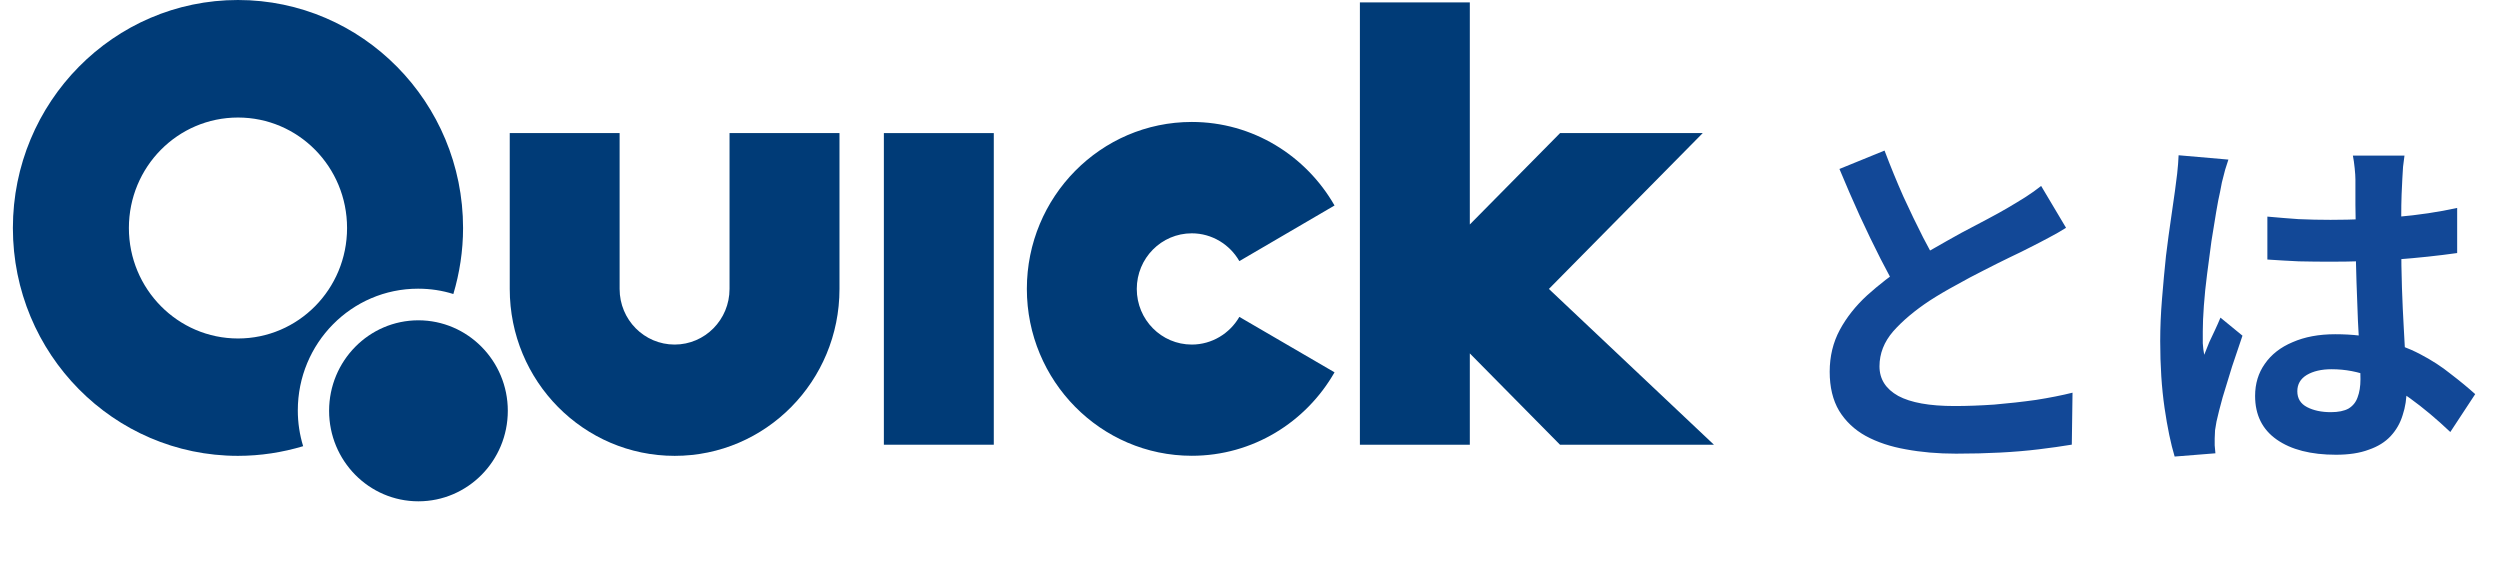
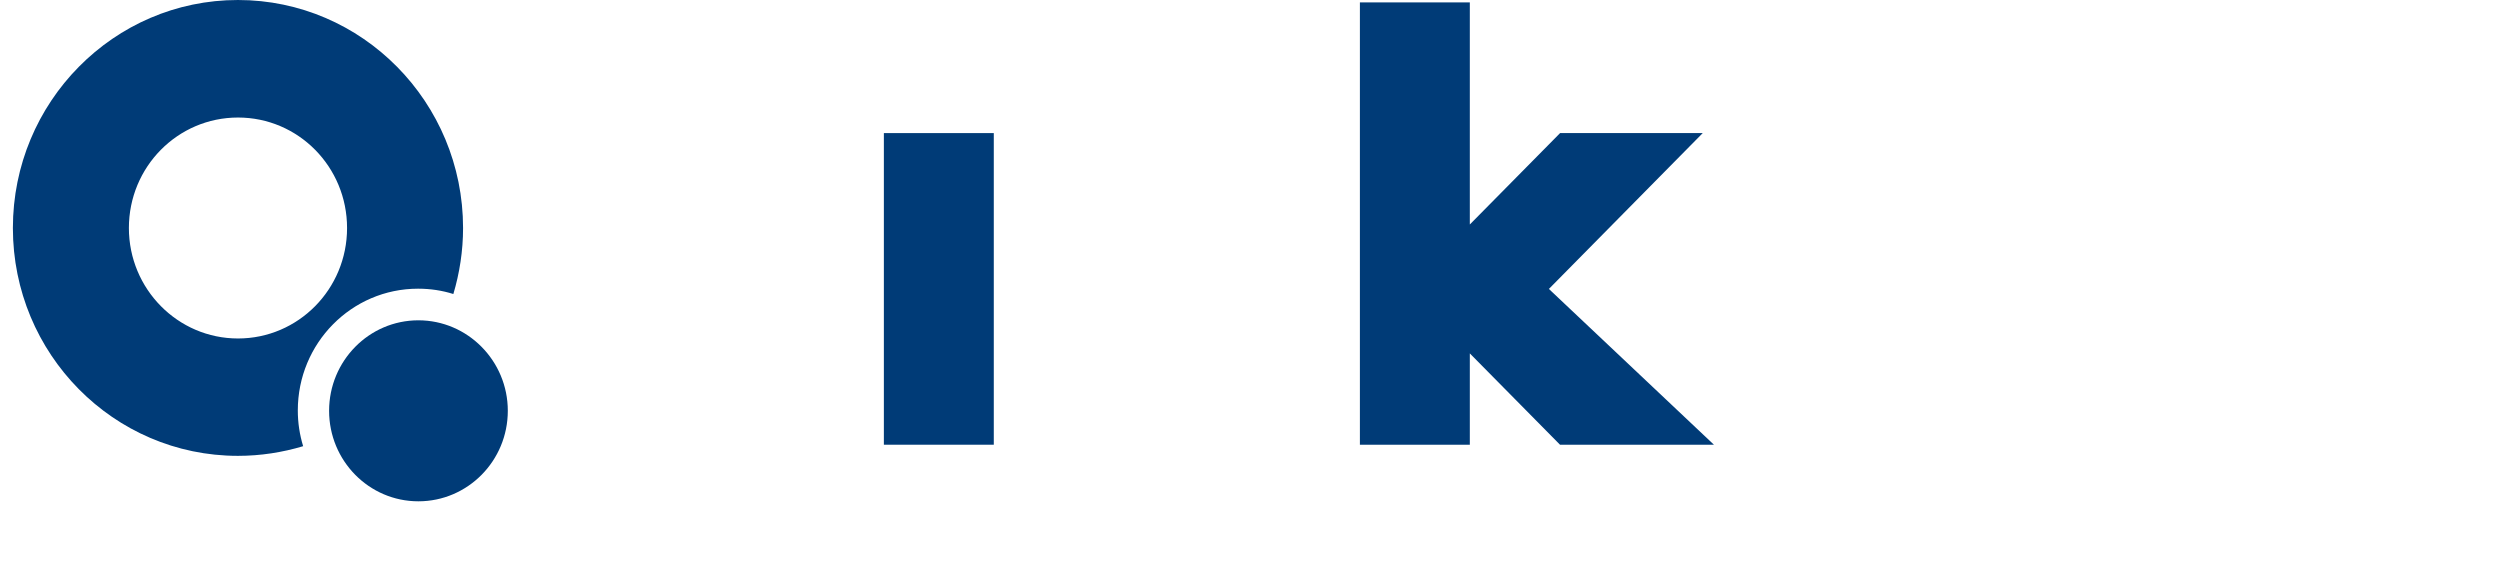
<svg xmlns="http://www.w3.org/2000/svg" width="97" height="22" viewBox="0 0 97 22" fill="none">
  <path d="M19.703 15.939C19.703 17.881 18.147 19.451 16.233 19.451C14.318 19.451 12.769 17.878 12.769 15.939C12.769 14.001 14.321 12.428 16.233 12.428C18.144 12.428 19.703 14.001 19.703 15.939Z" fill="#003B77" />
-   <path d="M28.312 5.164H32.572V11.211C32.572 14.792 29.711 17.687 26.178 17.687C22.645 17.687 19.778 14.792 19.778 11.211V5.164H24.041V11.211C24.041 12.406 24.996 13.369 26.175 13.369C27.354 13.369 28.306 12.403 28.306 11.211V5.164H28.312Z" fill="#003B77" />
  <path d="M38.559 5.164H34.294V17.255H38.559V5.164Z" fill="#003B77" />
-   <path d="M46.242 9.053C47.024 9.053 47.716 9.486 48.087 10.131L51.78 7.973C50.674 6.041 48.608 4.732 46.242 4.732C42.709 4.732 39.842 7.636 39.842 11.208C39.842 14.78 42.709 17.684 46.242 17.684C48.608 17.684 50.674 16.381 51.78 14.446L48.087 12.295C47.716 12.937 47.024 13.369 46.242 13.369C45.06 13.369 44.107 12.403 44.107 11.211C44.107 10.019 45.06 9.053 46.242 9.053Z" fill="#003B77" />
  <path d="M66.5 17.255L60.097 11.211L66.066 5.164H60.531L57.029 8.71V0.092H52.764V17.255H57.029V13.712L60.528 17.255H66.5Z" fill="#003B77" />
  <path d="M11.555 15.924C11.555 13.315 13.642 11.201 16.22 11.201C16.701 11.201 17.157 11.271 17.59 11.408C17.832 10.595 17.967 9.733 17.967 8.847C17.967 3.963 14.051 0 9.232 0C4.413 0 0.5 3.963 0.5 8.847C0.5 13.731 4.41 17.687 9.232 17.687C10.106 17.687 10.955 17.554 11.762 17.312C11.627 16.87 11.555 16.403 11.555 15.924ZM5.001 8.847C5.001 6.476 6.894 4.56 9.235 4.56C11.577 4.56 13.466 6.476 13.466 8.847C13.466 11.217 11.574 13.133 9.235 13.133C6.897 13.133 5.001 11.211 5.001 8.847Z" fill="#003B77" />
-   <path d="M80.162 8.838C79.957 8.969 79.737 9.095 79.504 9.216C79.28 9.337 79.037 9.463 78.776 9.594C78.561 9.706 78.295 9.837 77.978 9.986C77.67 10.135 77.334 10.303 76.97 10.49C76.615 10.667 76.256 10.859 75.892 11.064C75.528 11.26 75.187 11.461 74.87 11.666C74.291 12.049 73.82 12.445 73.456 12.856C73.101 13.267 72.924 13.719 72.924 14.214C72.924 14.709 73.167 15.091 73.652 15.362C74.137 15.623 74.865 15.754 75.836 15.754C76.321 15.754 76.835 15.735 77.376 15.698C77.927 15.651 78.468 15.591 79 15.516C79.532 15.432 80.003 15.339 80.414 15.236L80.386 17.252C79.994 17.317 79.565 17.378 79.098 17.434C78.641 17.49 78.141 17.532 77.6 17.56C77.068 17.588 76.499 17.602 75.892 17.602C75.192 17.602 74.543 17.546 73.946 17.434C73.358 17.331 72.84 17.159 72.392 16.916C71.953 16.673 71.608 16.347 71.356 15.936C71.113 15.525 70.992 15.021 70.992 14.424C70.992 13.827 71.123 13.285 71.384 12.8C71.645 12.315 72 11.867 72.448 11.456C72.905 11.045 73.405 10.658 73.946 10.294C74.282 10.07 74.637 9.855 75.01 9.65C75.383 9.435 75.747 9.23 76.102 9.034C76.466 8.838 76.802 8.661 77.11 8.502C77.427 8.334 77.689 8.189 77.894 8.068C78.165 7.909 78.403 7.765 78.608 7.634C78.813 7.503 79.009 7.363 79.196 7.214L80.162 8.838ZM73.12 5.842C73.353 6.458 73.596 7.051 73.848 7.62C74.109 8.189 74.366 8.721 74.618 9.216C74.879 9.711 75.117 10.154 75.332 10.546L73.75 11.484C73.498 11.055 73.237 10.574 72.966 10.042C72.695 9.51 72.425 8.95 72.154 8.362C71.883 7.765 71.622 7.163 71.37 6.556L73.12 5.842ZM87.974 8.404C88.375 8.441 88.777 8.474 89.178 8.502C89.589 8.521 90.004 8.53 90.424 8.53C91.283 8.53 92.137 8.493 92.986 8.418C93.835 8.343 94.619 8.227 95.338 8.068V9.818C94.61 9.921 93.821 10.005 92.972 10.07C92.123 10.126 91.273 10.154 90.424 10.154C90.013 10.154 89.603 10.149 89.192 10.14C88.791 10.121 88.385 10.098 87.974 10.07V8.404ZM93.294 6.038C93.275 6.169 93.257 6.313 93.238 6.472C93.229 6.631 93.219 6.789 93.21 6.948C93.201 7.097 93.191 7.298 93.182 7.55C93.173 7.802 93.168 8.087 93.168 8.404C93.168 8.712 93.168 9.039 93.168 9.384C93.168 10.019 93.177 10.616 93.196 11.176C93.215 11.727 93.238 12.24 93.266 12.716C93.294 13.183 93.317 13.612 93.336 14.004C93.364 14.396 93.378 14.76 93.378 15.096C93.378 15.46 93.327 15.796 93.224 16.104C93.131 16.412 92.977 16.683 92.762 16.916C92.547 17.149 92.263 17.327 91.908 17.448C91.563 17.579 91.138 17.644 90.634 17.644C89.663 17.644 88.898 17.448 88.338 17.056C87.778 16.664 87.498 16.099 87.498 15.362C87.498 14.886 87.624 14.471 87.876 14.116C88.128 13.752 88.487 13.472 88.954 13.276C89.421 13.071 89.971 12.968 90.606 12.968C91.269 12.968 91.871 13.038 92.412 13.178C92.953 13.318 93.448 13.505 93.896 13.738C94.344 13.971 94.741 14.228 95.086 14.508C95.441 14.779 95.758 15.04 96.038 15.292L95.072 16.762C94.54 16.258 94.022 15.824 93.518 15.46C93.014 15.096 92.51 14.816 92.006 14.62C91.511 14.424 90.998 14.326 90.466 14.326C90.074 14.326 89.752 14.401 89.5 14.55C89.257 14.699 89.136 14.909 89.136 15.18C89.136 15.46 89.262 15.665 89.514 15.796C89.766 15.927 90.074 15.992 90.438 15.992C90.727 15.992 90.956 15.945 91.124 15.852C91.292 15.749 91.409 15.605 91.474 15.418C91.549 15.222 91.586 14.989 91.586 14.718C91.586 14.475 91.577 14.158 91.558 13.766C91.539 13.374 91.516 12.935 91.488 12.45C91.469 11.965 91.451 11.461 91.432 10.938C91.413 10.406 91.404 9.888 91.404 9.384C91.404 8.852 91.399 8.371 91.39 7.942C91.39 7.503 91.39 7.177 91.39 6.962C91.39 6.859 91.381 6.715 91.362 6.528C91.343 6.341 91.32 6.178 91.292 6.038H93.294ZM86.462 6.192C86.434 6.285 86.392 6.416 86.336 6.584C86.289 6.752 86.247 6.915 86.21 7.074C86.182 7.233 86.159 7.354 86.14 7.438C86.093 7.634 86.042 7.9 85.986 8.236C85.93 8.563 85.869 8.936 85.804 9.356C85.748 9.767 85.692 10.191 85.636 10.63C85.58 11.059 85.538 11.47 85.51 11.862C85.482 12.245 85.468 12.576 85.468 12.856C85.468 12.996 85.468 13.15 85.468 13.318C85.477 13.477 85.496 13.626 85.524 13.766C85.589 13.598 85.655 13.435 85.72 13.276C85.795 13.117 85.869 12.959 85.944 12.8C86.019 12.641 86.089 12.483 86.154 12.324L87.008 13.024C86.877 13.407 86.742 13.808 86.602 14.228C86.471 14.648 86.35 15.045 86.238 15.418C86.135 15.791 86.056 16.104 86 16.356C85.981 16.449 85.963 16.561 85.944 16.692C85.935 16.823 85.93 16.93 85.93 17.014C85.93 17.089 85.93 17.177 85.93 17.28C85.939 17.392 85.949 17.495 85.958 17.588L84.376 17.714C84.227 17.219 84.096 16.589 83.984 15.824C83.872 15.049 83.816 14.186 83.816 13.234C83.816 12.711 83.839 12.165 83.886 11.596C83.933 11.017 83.984 10.462 84.04 9.93C84.105 9.398 84.171 8.913 84.236 8.474C84.301 8.026 84.353 7.667 84.39 7.396C84.418 7.2 84.446 6.981 84.474 6.738C84.502 6.486 84.521 6.248 84.53 6.024L86.462 6.192Z" fill="#124897" />
</svg>